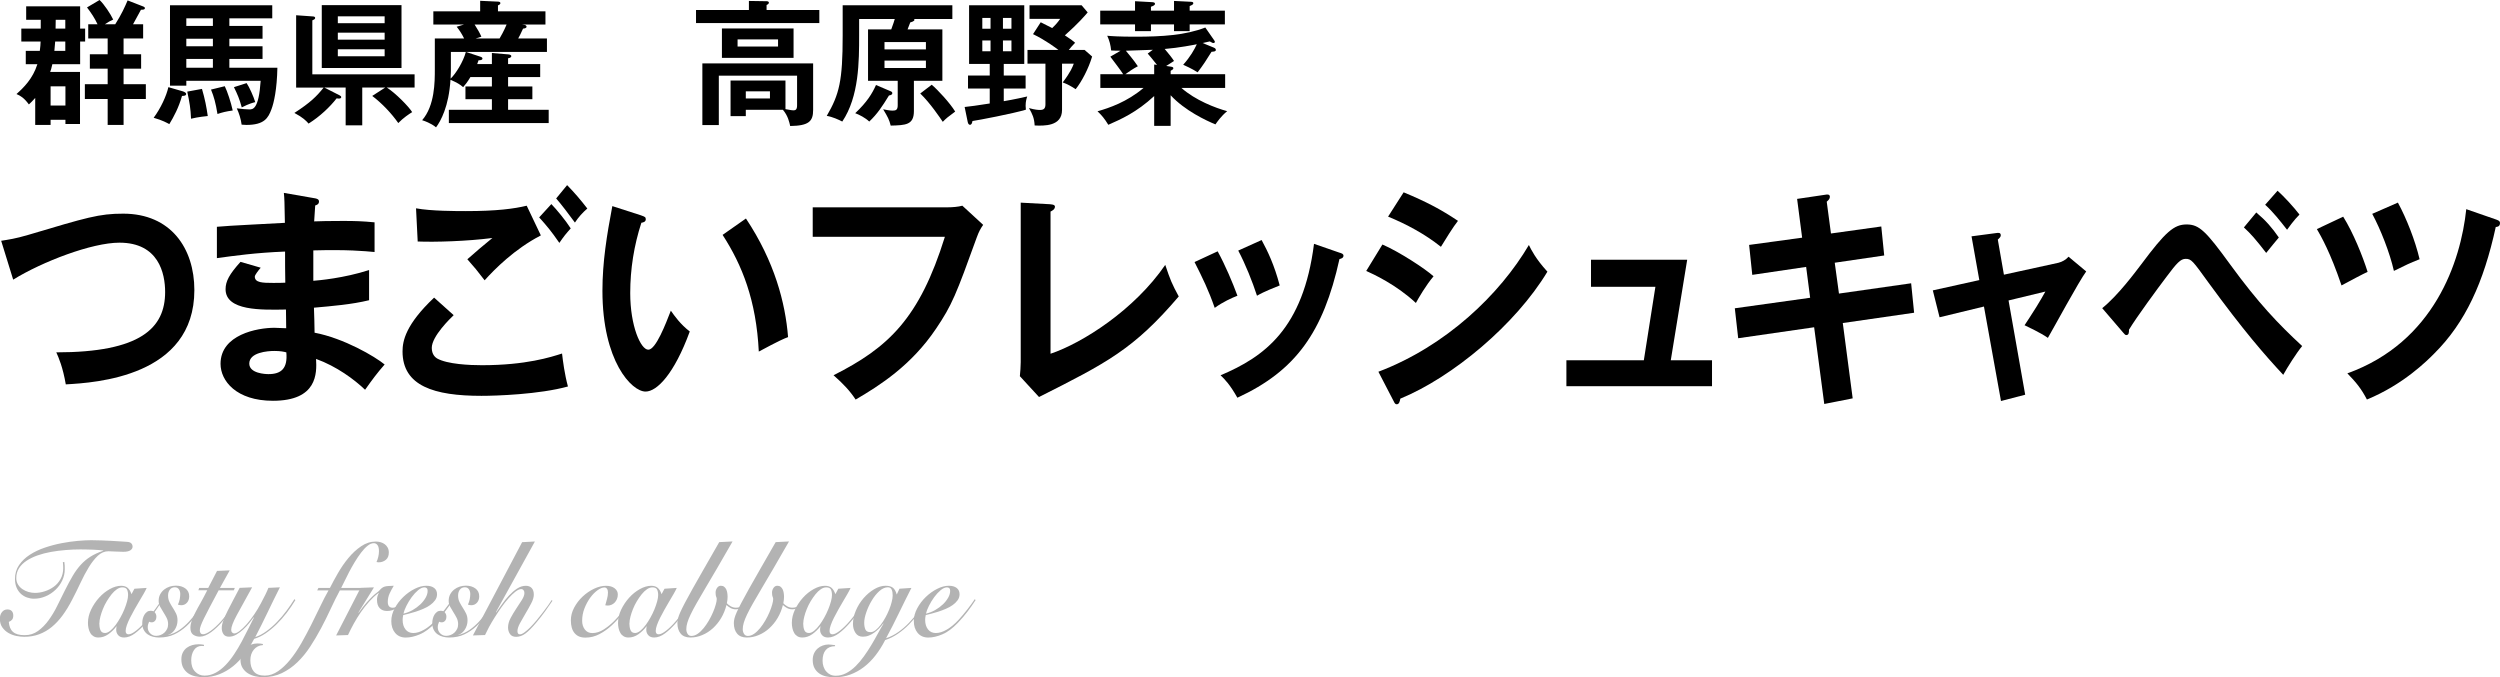
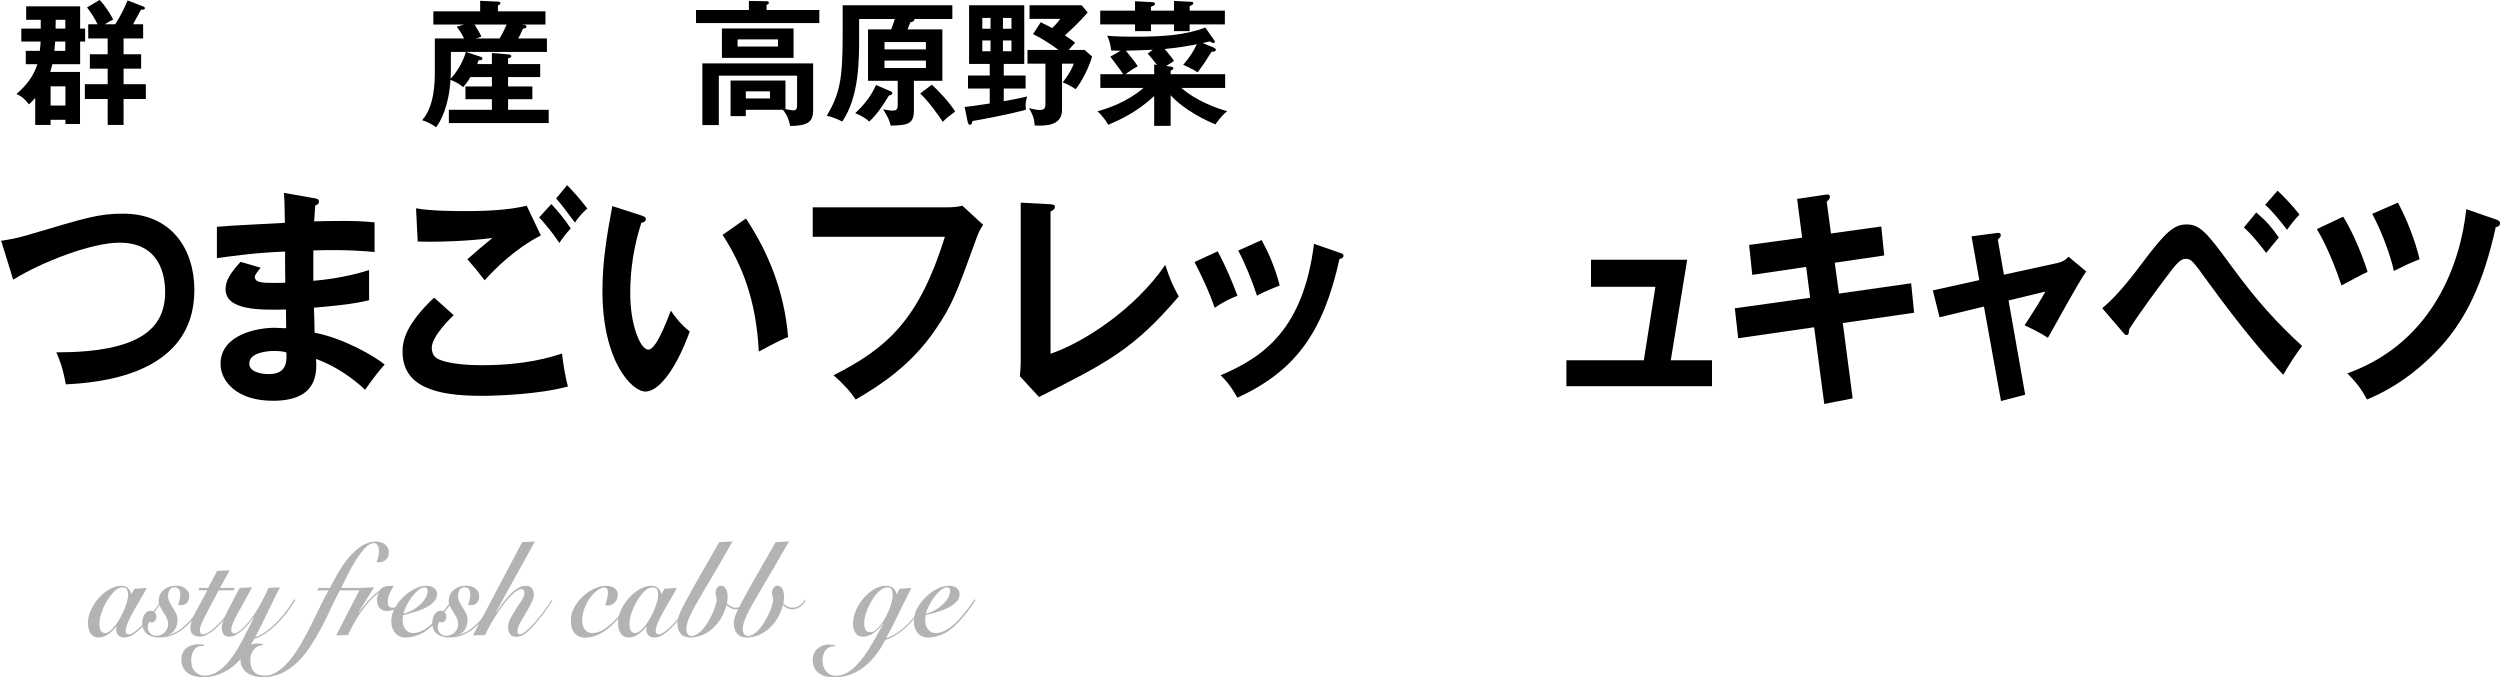
<svg xmlns="http://www.w3.org/2000/svg" id="_レイヤー_2" width="555.91" height="150.62" viewBox="0 0 555.91 150.62">
  <defs>
    <style>.cls-1,.cls-2{stroke-width:0px;}.cls-2{fill:#b3b3b3;}</style>
  </defs>
  <g id="main">
    <path class="cls-1" d="m17.79,15.99v11.58h-3.24v-.93h-3.3v1.14h-3.42v-6c-.63.72-1.02,1.08-1.41,1.44-1.05-1.44-1.86-1.92-2.76-2.31,1.56-1.38,3.63-3.39,4.65-6.63h-2.58v-2.97h3.12c.12-.84.15-1.44.18-2.07h-4.29v-2.88h4.32v-1.95h-3.24V1.41h12v4.95h1.11v2.88h-1.11v5.04h-6.18c-.18.9-.36,1.38-.48,1.71h6.63Zm-6.54,3.21v4.26h3.3v-4.26h-3.3Zm1.02-9.96c-.06.66-.09,1.26-.18,2.07h2.43v-2.07h-2.25Zm.12-4.83c0,.36,0,.75-.03,1.95h2.16v-1.95h-2.13Zm15.09,7.65h3.9v3.21h-3.9v3.45h4.95v3.3h-4.95v5.76h-3.54v-5.76h-5.07v-3.3h5.07v-3.45h-3.96v-3.21h3.96v-3.51h-4.32v-3.15h2.07c-.66-1.41-1.35-2.43-2.34-3.75l2.79-1.65c1.05.99,2.43,3.09,3.03,4.35-.75.33-1.02.51-1.86,1.05h2.31c1.41-2.22,2.13-3.84,2.76-5.31l3.54,1.38c.15.06.3.18.3.33,0,.39-.54.36-.87.36-.3.51-1.5,2.79-1.77,3.24h2.25v3.15h-4.35v3.51Z" />
-     <path class="cls-1" d="m40.65,20.31c.36.12.75.33.75.57,0,.45-.63.45-.93.45-.72,2.58-1.83,4.65-2.82,6.27-.51-.27-1.47-.84-3.48-1.41,1.56-2.1,2.85-4.89,3.27-6.81l3.21.93Zm17.73-14.55v2.85h-7.38v1.68h7.38v2.82h-7.38v1.95h10.68c-.09,4.8-.78,7.83-1.32,9.24-.72,1.92-1.56,3.48-5.58,3.48-.39,0-.69-.03-1.05-.06-.15-1.2-.6-2.64-1.08-3.63,1.02.15,2.34.24,2.79.24.78,0,2.1,0,2.52-6.36h-16.53v1.08h-3.63V1.17h22.74v2.91h-9.54v1.68h7.38Zm-11.04,0v-1.68h-5.91v1.68h5.91Zm0,4.53v-1.68h-5.91v1.68h5.91Zm0,4.77v-1.95h-5.91v1.95h5.91Zm-2.43,4.71c.66,2.22,1.02,4.11,1.29,6.03-.27.03-2.19.21-3.72.6-.09-2.25-.33-3.63-.84-6.03l3.27-.6Zm5.07-.6c.57,1.14,1.38,3.6,1.77,5.4-1.5.21-2.34.42-3.39.78-.42-2.52-.78-3.81-1.44-5.43l3.06-.75Zm4.86-.69c.6.87,1.56,3.03,1.92,4.23-.48.12-1.35.33-3,1.17-.54-1.95-.93-2.85-1.74-4.5l2.82-.9Z" />
-     <path class="cls-1" d="m65.85,19.47V3.39l3.81.27c.24.03.42.12.42.33,0,.27-.3.39-.63.54v12h22.74v2.94h-6.18c1.92,1.2,4.89,4.23,5.64,5.46-.72.45-1.95,1.26-3.09,2.43-1.44-2.07-3.6-4.38-5.79-6.03l2.88-1.86h-5.1v8.4h-3.69v-8.4h-4.74l3.42,1.74c.21.12.33.21.33.39,0,.3-.33.39-1.02.27-1.44,1.86-3.72,4.05-6.24,5.61-.54-.63-1.23-1.35-3.15-2.37,3.6-2.34,4.92-3.66,6.51-5.64h-6.12ZM89.28,1.14v13.98h-17.73V1.14h17.73Zm-3.75,4.02v-1.53h-10.41v1.53h10.41Zm-10.41,2.1v1.56h10.41v-1.56h-10.41Zm0,3.69v1.56h10.41v-1.56h-10.41Z" />
    <path class="cls-1" d="m109.38,14.25v-2.46l3.63.3c.51.03.69.24.69.39,0,.27-.33.42-.72.48v1.29h7.14v2.88h-7.14v2.1h5.4v2.82h-5.4v2.37h9.03v2.94h-22.2v-2.94h9.57v-2.37h-5.88v-2.82h5.88v-2.1h-4.77c-.72,1.2-1.14,1.68-1.62,2.25-.78-.66-1.23-.93-2.82-1.65-.36,5.94-2.16,9.18-3.21,10.59-1.14-.96-2.64-1.44-3.09-1.59,2.82-3.24,2.82-8.52,2.82-11.34v-6.84h6.51c-.48-.96-.9-1.65-1.65-2.61l1.62-.48h-6.81v-2.94h10.41V.18l3.93.18c.24,0,.57.06.57.33,0,.21-.21.39-.54.51v1.32h10.56v2.94h-5.19l.6.09c.18.03.39.21.39.39,0,.33-.54.42-.78.42-.48,1.08-.96,2.01-1.08,2.19h6.39v3h-18l3.09,1.02c.39.12.57.24.57.45,0,.24-.24.39-.87.39-.15.42-.21.6-.3.84h3.27Zm-9.12-2.7v4.2c0,.15-.03.96-.06,1.74,1.17-1.11,2.82-3.78,3.39-5.94h-3.33Zm5.28-6.09c.57.9,1.2,1.95,1.5,2.7l-1.26.39h5.31c.21-.33.99-1.71,1.56-3.09h-7.11Z" />
    <path class="cls-1" d="m182.19,2.22v2.91h-27.42v-2.91h11.76V.21l3.87.06c.15,0,.57,0,.57.33,0,.27-.3.42-.51.51v1.11h11.73Zm-16.35,22.2v1.41h-3.39v-7.92h12.21v6.36c1.35.24,1.5.27,1.77.27.48,0,.81-.18.81-1.11v-6.6h-17.4v10.98h-3.66v-13.71h24.63v10.35c0,2.52-.93,3.51-5.1,3.57-.18-.78-.48-2.28-1.62-3.6h-8.25Zm10.62-18.09v6.54h-15.93v-6.54h15.93Zm-12.45,2.43v1.59h9v-1.59h-9Zm1.83,11.55v1.59h5.37v-1.59h-5.37Z" />
    <path class="cls-1" d="m203.22,24.69c0,3.12-1.86,3.15-5.16,3.24-.33-1.32-.63-1.89-1.68-3.63.39.09,1.5.3,2.07.3.81,0,1.17-.18,1.17-1.23v-5.4h-6.6V6.54h5.16c.48-1.32.63-1.77.78-2.31h-7.92v3.57c0,5.85,0,13.65-3.75,19.23-.72-.39-2.25-1.08-3.45-1.26,2.79-4.8,3.54-7.74,3.54-17.88V1.17h24.39v3.06h-8.49c.03.06.06.12.06.18,0,.33-.72.51-.93.57-.3.84-.51,1.38-.6,1.56h7.74v11.43h-6.33v6.72Zm-5.13-4.38c.21.09.33.21.33.42,0,.3-.3.42-.75.51-1.53,2.49-2.58,4.08-4.38,5.79-.87-.84-2.22-1.53-3.12-1.86,2.64-2.49,3.78-4.38,4.62-6.27l3.3,1.41Zm-1.41-9.33h9.21v-1.62h-9.21v1.62Zm9.21,2.49h-9.21v1.65h9.21v-1.65Zm1.29,5.37c1.38,1.17,4.05,4.05,5.22,5.97-1.62,1.2-1.98,1.47-2.76,2.28-.57-.84-2.79-4.17-5.01-6.3l2.55-1.95Z" />
    <path class="cls-1" d="m228.06,16.8v2.88h-4.86v2.82c.21-.03,2.52-.42,5.22-1.05-.15.45-.36,1.08-.36,2.07,0,.3.03.51.06.87-2.88.87-10.59,2.34-11.88,2.52-.09.45-.18.84-.57.84-.12,0-.39-.12-.48-.6l-.69-3.36c1.65-.18,2.28-.27,5.58-.78v-3.33h-4.83v-2.88h4.83v-2.58h-4.59V1.17h12.27v13.05h-4.56v2.58h4.86Zm-7.8-10.41v-2.4h-1.83v2.4h1.83Zm-1.83,2.61v2.4h1.83v-2.4h-1.83Zm6.48-2.61v-2.4h-1.89v2.4h1.89Zm-1.89,2.61v2.4h1.89v-2.4h-1.89Zm18.15,2.1l1.68,1.47c-.78,2.64-2.31,5.58-3.66,7.26-.9-.6-1.86-1.14-2.88-1.5,1.83-2.4,2.22-3.54,2.46-4.17h-2.61v10.29c0,3.69-4.05,3.54-6.09,3.45-.09-1.65-.48-2.49-1.26-3.87,1.32.39,2.1.42,2.46.42.84,0,1.2-.33,1.2-1.26v-9.03h-3.99v-3.06h6.87c-.54-.42-2.79-2.13-5.64-3.51l1.71-2.64c1.26.63,1.92.96,2.55,1.29.87-.84,1.2-1.23,1.77-2.04h-6.81V1.17h11.58l1.35,1.59c-.69.81-2.07,2.43-5.07,5.1,1.44.93,1.86,1.29,2.28,1.65-.63.66-.99,1.05-1.41,1.59h3.51Z" />
    <path class="cls-1" d="m260.34,14.82c.33.06.57.09.57.36,0,.21-.15.3-.6.57v.75h12.12v3.06h-9.72c3.09,2.73,7.53,4.44,10.17,5.16-1.35,1.11-2.19,2.34-2.61,2.94-2.04-.84-6.81-3.06-9.96-6.48v6.81h-3.66v-6.63c-3.96,3.66-7.41,5.16-10.2,6.39-.84-1.38-1.5-2.16-2.4-3,2.61-.75,6.54-2.07,10.23-5.19h-9.6v-3.06h5.07c-.42-.72-2.25-3.09-2.85-3.9l2.28-1.32c-.93,0-1.53-.03-2.1-.06-.12-1.2-.36-2.16-.87-3.27.93.09,2.73.21,6.15.21,6.15,0,11.22-.33,15.66-2.04l1.98,2.85c.09.12.15.24.15.36,0,.15-.21.24-.33.24-.18,0-.3-.09-.81-.36-.48.12-.75.18-1.59.36l2.49,1.02c.36.15.45.33.45.51,0,.33-.3.36-.96.42-1.17,1.89-1.89,3-3.09,4.56-1.26-.81-2.76-1.47-3.21-1.68,1.59-1.77,2.49-3.39,3.03-4.56-.54.12-4.08.81-7.14,1.05.96,1.14,1.59,1.92,2.07,2.67-.57.39-1.56.99-1.74,1.11l1.02.15Zm-7.95-14.55l3.81.21c.36.03.63.09.63.36,0,.33-.42.48-.9.66v.87h5.13V.21l3.66.18c.36.03.63.03.63.33,0,.24-.18.36-.81.63v1.02h7.83v3.06h-7.83v1.5h-3.48v-1.5h-5.13v1.5h-3.54v-1.5h-7.74v-3.06h7.74V.27Zm4.89,14.16c-.99-1.26-1.71-2.1-2.07-2.52l1.14-.84c-.72.03-4.59.18-6,.21.3.36,1.8,2.13,2.67,3.45-.99.51-1.89,1.14-2.79,1.77h6.42v-2.16l.63.09Z" />
-     <path class="cls-2" d="m14.3,124.94c.05.28.08.56.09.83s.01.54.01.82c0,.86-.19,1.69-.56,2.48-.37.79-.87,1.48-1.5,2.08s-1.35,1.08-2.18,1.44c-.83.36-1.69.54-2.6.54-.52,0-1.04-.09-1.55-.27-.51-.18-.97-.45-1.36-.81-.39-.36-.71-.81-.95-1.36-.24-.55-.37-1.19-.37-1.94,0-1.18.3-2.21.91-3.1.61-.89,1.4-1.65,2.39-2.29.98-.64,2.1-1.17,3.34-1.59,1.24-.42,2.49-.75,3.75-.99,1.25-.24,2.45-.41,3.6-.51s2.13-.15,2.95-.15c.77,0,1.54.02,2.34.05.79.03,1.54.06,2.24.1.7.04,1.35.08,1.93.12.58.04,1.05.07,1.4.09.47.02.8.13,1,.33.2.2.3.45.3.75,0,.32-.17.59-.5.81-.33.22-.85.33-1.57.33-.66,0-1.27-.02-1.81-.06-.55-.04-1.05-.06-1.5-.06-.85,0-1.63.33-2.34.99-.7.66-1.37,1.51-2.01,2.55-.64,1.04-1.25,2.2-1.85,3.48-.6,1.28-1.22,2.54-1.87,3.78-.66,1.28-1.36,2.43-2.1,3.44-.74,1.01-1.54,1.87-2.4,2.58s-1.8,1.25-2.81,1.63c-1.01.38-2.12.57-3.34.57-.54,0-1.12-.06-1.75-.19s-1.21-.35-1.75-.66c-.54-.31-.99-.72-1.36-1.24-.37-.52-.55-1.17-.55-1.95,0-.56.15-1.04.46-1.44.3-.4.71-.6,1.21-.6.43,0,.76.12.98.36.22.24.33.57.33.99s-.09.71-.27.93-.42.38-.72.48c.07,1,.38,1.75.93,2.23.55.49,1.4.73,2.57.73s2.13-.31,3-.94,1.66-1.43,2.36-2.4c.7-.97,1.35-2.04,1.93-3.23s1.14-2.31,1.68-3.39c.61-1.22,1.19-2.29,1.74-3.23.55-.93,1.14-1.74,1.77-2.44.64-.7,1.35-1.31,2.15-1.81.8-.51,1.76-.96,2.87-1.33v-.06c-.26-.04-.59-.08-.98-.1-.39-.03-.82-.06-1.28-.08-.46-.02-.94-.03-1.42-.04-.49,0-.94-.02-1.36-.02-1.08,0-2.18.04-3.31.14-1.13.09-2.23.23-3.29.42-1.06.19-2.06.45-2.99.78-.93.33-1.75.73-2.45,1.2-.7.47-1.26,1.02-1.66,1.65-.4.63-.6,1.36-.6,2.18,0,.54.13,1.02.39,1.44.26.42.59.76.99,1.03s.84.48,1.33.62c.49.14.97.21,1.44.21.7,0,1.41-.11,2.15-.35.74-.23,1.42-.57,2.04-1.02.62-.45,1.12-1.02,1.51-1.72s.59-1.51.59-2.43c0-.44-.03-.88-.08-1.32l.29-.03Z" />
    <path class="cls-2" d="m29.91,130.91l2.71-.18c-.16.36-.38.79-.68,1.31-.3.51-.62,1.06-.97,1.65-.35.59-.7,1.2-1.06,1.83-.36.63-.68,1.24-.98,1.83-.3.59-.54,1.14-.72,1.65-.18.51-.27.94-.27,1.3,0,.5.22.75.65.75s.98-.28,1.7-.84c.71-.56,1.46-1.3,2.24-2.22.33-.38.67-.79,1-1.23s.67-.88.98-1.31c.31-.43.6-.83.86-1.2.26-.37.47-.67.63-.92l.18.12c-.45.7-.98,1.48-1.57,2.33-.59.85-1.3,1.75-2.14,2.71-.83.96-1.66,1.75-2.47,2.35s-1.61.92-2.41.92c-.56,0-.99-.17-1.29-.5-.3-.33-.46-.73-.46-1.21,0-.16,0-.31.03-.45.02-.14.04-.25.08-.33h-.05c-.54.7-1.15,1.29-1.83,1.77-.68.48-1.41.72-2.19.72-.42,0-.77-.09-1.07-.27-.3-.18-.54-.42-.72-.73s-.32-.66-.4-1.05c-.09-.39-.13-.79-.13-1.21,0-.98.23-1.96.7-2.94.47-.98,1.06-1.86,1.77-2.65s1.51-1.43,2.39-1.92c.88-.49,1.72-.73,2.52-.73.61,0,1.09.15,1.44.45.35.3.64.77.86,1.41l.65-1.2Zm-7.83,7.68c0,.58.08,1.09.25,1.52.17.43.52.65,1.06.65.37-.02.75-.19,1.15-.52.4-.33.79-.75,1.16-1.25.37-.5.73-1.05,1.07-1.67.34-.61.64-1.22.89-1.84.25-.62.45-1.21.6-1.76.15-.55.22-1.01.22-1.4,0-.54-.09-.96-.26-1.26-.17-.3-.51-.45-1.02-.45-.4,0-.8.14-1.21.42-.41.28-.8.65-1.17,1.11-.37.46-.73.98-1.07,1.54s-.63,1.15-.87,1.75-.44,1.18-.57,1.73c-.14.55-.21,1.03-.21,1.42Z" />
    <path class="cls-2" d="m37.43,141.2c.89-.22,1.71-.6,2.47-1.12s1.47-1.15,2.13-1.86c.66-.71,1.28-1.48,1.87-2.31s1.15-1.67,1.71-2.51l.21.18c-.7,1.04-1.39,2.06-2.09,3.04-.7.99-1.46,1.87-2.28,2.62-.83.76-1.73,1.37-2.71,1.83-.98.46-2.11.69-3.38.69-.45,0-.9-.06-1.34-.17-.44-.11-.84-.29-1.2-.54-.36-.25-.64-.58-.86-.99-.22-.41-.33-.92-.33-1.52,0-.32.04-.64.12-.96.08-.32.2-.61.35-.87.16-.26.35-.47.59-.65.23-.17.51-.25.82-.25.4,0,.71.13.93.39.22.26.33.56.33.9,0,.42-.1.74-.31.96-.21.22-.45.33-.73.33-.23,0-.42-.05-.57-.15-.09.18-.16.38-.22.58s-.09.42-.09.65c0,.56.19,1.02.56,1.38s.81.54,1.32.54c.31,0,.63-.06.95-.18.32-.12.61-.29.86-.52.25-.23.46-.5.61-.83.16-.32.23-.67.23-1.05,0-.52-.11-.99-.33-1.42-.22-.43-.46-.84-.72-1.25-.26-.4-.5-.81-.72-1.22-.22-.41-.33-.84-.33-1.3,0-.56.11-1.05.34-1.47s.52-.77.89-1.06c.37-.29.77-.5,1.23-.65.45-.14.91-.21,1.38-.21.83,0,1.54.21,2.1.62.56.41.85,1,.85,1.75,0,.58-.17,1.06-.5,1.42-.33.37-.75.56-1.25.56-.16,0-.3-.02-.43-.04-.13-.03-.24-.06-.33-.1.19-.4.33-.79.4-1.19s.12-.77.12-1.16c0-.4-.1-.75-.3-1.05-.2-.3-.5-.45-.9-.45-.49,0-.86.18-1.12.53-.26.35-.39.79-.39,1.3,0,.56.11,1.06.33,1.48.22.43.46.85.72,1.25.26.4.5.82.72,1.26.22.44.33.96.33,1.56,0,.38-.06.75-.17,1.11s-.27.68-.46.96c-.19.28-.4.52-.64.71-.23.19-.48.31-.74.38v.06Z" />
    <path class="cls-2" d="m44.11,131.27l.18-.54h2.01l1.96-3.78,2.82-.12-2.17,3.9h3.31l-.23.54h-3.37c-.78,1.48-1.44,2.73-1.98,3.73-.54,1.01-.97,1.85-1.29,2.52-.32.67-.56,1.21-.7,1.6-.15.4-.22.75-.22,1.05,0,.26.06.47.18.63.12.16.3.24.52.24.43,0,1.01-.25,1.72-.76.71-.51,1.48-1.22,2.3-2.12.56-.64,1.17-1.39,1.83-2.25.66-.86,1.28-1.73,1.85-2.61l.16.15c-.4.6-.9,1.33-1.51,2.19-.61.86-1.28,1.71-2.01,2.55-.4.46-.81.9-1.24,1.3-.43.41-.86.77-1.29,1.08-.44.31-.86.56-1.28.73-.42.18-.83.27-1.23.27-.56,0-1.04-.15-1.46-.43-.42-.29-.63-.8-.63-1.52,0-.52.1-1.05.29-1.6.19-.55.46-1.16.8-1.81.34-.66.73-1.39,1.19-2.19.45-.8.94-1.72,1.46-2.76h-1.96Z" />
    <path class="cls-2" d="m45.34,143.66c-.09-.02-.24-.03-.47-.03-.75,0-1.33.31-1.74.93-.41.62-.61,1.38-.61,2.28,0,1.06.28,1.89.85,2.49s1.27.9,2.1.9c.89,0,1.72-.22,2.51-.65.78-.43,1.51-1,2.19-1.71.68-.71,1.32-1.52,1.92-2.43.6-.91,1.16-1.84,1.67-2.8s1-1.9,1.45-2.82c.45-.92.87-1.75,1.25-2.49l-.05-.06c-.26.36-.59.79-.98,1.27-.39.49-.83.96-1.32,1.41-.49.45-1,.84-1.54,1.15-.54.32-1.09.48-1.64.48s-.99-.19-1.24-.57c-.25-.38-.38-.83-.38-1.35s.12-1.07.37-1.71c.24-.64.55-1.34.93-2.11s.8-1.58,1.27-2.45c.47-.86.94-1.75,1.41-2.67l2.77-.12c-1.46,2.62-2.6,4.69-3.42,6.21-.82,1.52-1.23,2.6-1.23,3.24,0,.24.06.44.2.58.13.15.29.23.48.23.31,0,.71-.18,1.2-.56.49-.37,1-.86,1.55-1.48.55-.62,1.1-1.33,1.66-2.15.56-.81,1.06-1.65,1.51-2.5.38-.72.72-1.38,1.02-1.98.3-.6.51-1.09.65-1.47l2.56-.12c-.94,1.86-1.85,3.72-2.73,5.56-.88,1.85-1.8,3.69-2.75,5.51.84-.28,1.66-.71,2.48-1.31.82-.59,1.61-1.27,2.36-2.06.76-.78,1.46-1.61,2.11-2.49.65-.88,1.24-1.74,1.76-2.58l.21.21c-.59.98-1.24,1.94-1.96,2.87-.71.93-1.47,1.78-2.26,2.55-.79.77-1.61,1.44-2.44,2-.84.56-1.67.96-2.51,1.2-.63,1.22-1.33,2.35-2.11,3.39-.78,1.04-1.64,1.94-2.58,2.7-.94.76-1.96,1.35-3.05,1.78s-2.27.65-3.52.65c-.63,0-1.24-.06-1.83-.19-.59-.13-1.11-.35-1.57-.66-.45-.31-.82-.72-1.1-1.23-.28-.51-.42-1.14-.42-1.88,0-.6.11-1.11.33-1.53.22-.42.5-.77.86-1.04.36-.27.77-.47,1.23-.6.46-.13.94-.19,1.42-.19.21,0,.42,0,.64.03.22.02.4.05.54.09v.27Z" />
    <path class="cls-2" d="m75.58,131.27c-.68,1.26-1.35,2.62-2.02,4.06-.67,1.45-1.38,2.89-2.14,4.32-.76,1.43-1.57,2.8-2.43,4.12-.86,1.32-1.81,2.48-2.86,3.49-1.04,1.01-2.2,1.81-3.46,2.42-1.26.6-2.67.9-4.22.9-.52,0-1.08-.06-1.67-.19-.59-.13-1.13-.35-1.62-.65-.49-.3-.89-.7-1.21-1.2s-.48-1.13-.48-1.89c0-.58.11-1.09.33-1.53.22-.44.5-.81.86-1.11.36-.3.76-.53,1.21-.69.45-.16.91-.24,1.38-.24.24,0,.47.01.67.03.2.02.38.05.54.09v.24c-.83.06-1.51.4-2.02,1.02-.51.62-.77,1.41-.77,2.37,0,1.04.25,1.86.76,2.48.5.61,1.32.92,2.45.92,1.03,0,2.01-.33,2.95-.98.94-.65,1.84-1.5,2.7-2.56s1.68-2.27,2.45-3.61c.77-1.35,1.51-2.73,2.22-4.14s1.38-2.78,2.02-4.12c.64-1.34,1.25-2.52,1.83-3.54h-2.51l.26-.54h2.56c.5-1,1.1-2.1,1.79-3.3.69-1.2,1.46-2.32,2.32-3.36.86-1.04,1.8-1.91,2.83-2.61,1.03-.7,2.12-1.05,3.29-1.05.37,0,.72.05,1.06.15s.64.25.91.45c.27.2.49.46.65.76.17.31.25.68.25,1.1,0,.72-.23,1.26-.68,1.62-.45.36-.98.54-1.59.54-.14,0-.3-.02-.47-.06.16-.36.29-.74.39-1.14.1-.4.16-.83.16-1.29,0-.58-.1-1.02-.31-1.32-.21-.3-.49-.45-.84-.45-.44,0-.9.19-1.38.58-.49.39-.97.9-1.44,1.52-.47.62-.94,1.31-1.4,2.07-.46.76-.88,1.51-1.27,2.25-.38.74-.73,1.43-1.03,2.06-.3.63-.55,1.12-.74,1.48h6.73l-.29.54h-6.73Z" />
    <path class="cls-2" d="m74.75,141.29c.89-1.76,1.79-3.51,2.7-5.25s1.82-3.51,2.73-5.31l2.98-.12-3.45,5.58.05.06c.66-.94,1.25-1.69,1.76-2.27.51-.57.96-1.03,1.34-1.4.38-.36.7-.63.97-.82.26-.19.45-.35.57-.5.19-.22.37-.39.54-.52.17-.13.36-.23.59-.3.23-.07.5-.11.82-.13.32-.02.73-.04,1.21-.06-.33.54-.64,1.11-.91,1.69-.28.59-.42,1.23-.42,1.91,0,.86.37,1.29,1.12,1.29.24,0,.48-.06.72-.18.23-.12.46-.27.67-.45.21-.18.41-.38.6-.59.19-.21.37-.4.52-.58l.1.15c-.49.7-1.06,1.27-1.72,1.71-.66.44-1.38.66-2.17.66-.7,0-1.24-.21-1.64-.63-.4-.42-.6-1.04-.6-1.86,0-.52.13-1.01.39-1.47l-.05-.06c-.73.56-1.43,1.21-2.09,1.95-.66.74-1.27,1.52-1.84,2.34-.57.82-1.09,1.67-1.57,2.54-.48.87-.91,1.72-1.29,2.54l-2.64.09Z" />
    <path class="cls-2" d="m100.75,133.43c-.54.84-1.12,1.67-1.74,2.49-.62.82-1.35,1.68-2.21,2.58-1.2,1.24-2.35,2.1-3.46,2.56-1.11.47-2.14.71-3.12.71s-1.77-.34-2.35-1.02c-.57-.68-.86-1.56-.86-2.64,0-.96.25-1.91.76-2.85.5-.94,1.14-1.78,1.91-2.52.77-.74,1.6-1.34,2.52-1.8.91-.46,1.78-.69,2.6-.69.75,0,1.33.17,1.75.5s.63.79.63,1.4c0,.48-.14.92-.43,1.32-.29.4-.66.76-1.11,1.08-.45.32-.96.6-1.53.84-.57.24-1.13.45-1.68.63-.56.18-1.08.33-1.57.45-.49.12-.89.22-1.2.3-.09.4-.13.76-.13,1.08,0,.86.21,1.56.63,2.1s1,.81,1.75.81,1.54-.25,2.41-.75c.88-.5,1.76-1.23,2.65-2.19.68-.74,1.33-1.52,1.96-2.33s1.17-1.56,1.64-2.26l.18.21Zm-5.66-2.04c0-.28-.06-.48-.2-.6-.13-.12-.3-.18-.51-.18-.44,0-.9.21-1.41.63-.5.42-.98.94-1.42,1.54-.44.61-.84,1.25-1.17,1.92-.34.67-.56,1.26-.67,1.75.71-.16,1.39-.42,2.04-.79.64-.37,1.21-.79,1.71-1.26.5-.47.89-.97,1.19-1.5.3-.53.44-1.04.44-1.52Z" />
    <path class="cls-2" d="m101.92,141.2c.89-.22,1.71-.6,2.47-1.12s1.47-1.15,2.13-1.86c.66-.71,1.28-1.48,1.87-2.31s1.15-1.67,1.71-2.51l.21.18c-.7,1.04-1.39,2.06-2.09,3.04-.7.99-1.46,1.87-2.28,2.62-.83.76-1.73,1.37-2.71,1.83-.98.46-2.11.69-3.38.69-.45,0-.9-.06-1.34-.17-.44-.11-.84-.29-1.2-.54-.36-.25-.64-.58-.86-.99-.22-.41-.33-.92-.33-1.52,0-.32.04-.64.12-.96.08-.32.2-.61.35-.87.16-.26.35-.47.59-.65.23-.17.51-.25.82-.25.4,0,.71.13.93.39.22.26.33.56.33.9,0,.42-.1.74-.31.96-.21.22-.45.33-.73.33-.23,0-.42-.05-.57-.15-.09.18-.16.38-.22.58s-.09.42-.09.65c0,.56.19,1.02.56,1.38s.81.54,1.32.54c.31,0,.63-.06.95-.18.32-.12.61-.29.86-.52.25-.23.46-.5.61-.83.16-.32.23-.67.23-1.05,0-.52-.11-.99-.33-1.42-.22-.43-.46-.84-.72-1.25-.26-.4-.5-.81-.72-1.22-.22-.41-.33-.84-.33-1.3,0-.56.11-1.05.34-1.47s.52-.77.89-1.06c.37-.29.77-.5,1.23-.65.45-.14.91-.21,1.38-.21.83,0,1.54.21,2.1.62.56.41.85,1,.85,1.75,0,.58-.17,1.06-.5,1.42-.33.37-.75.56-1.25.56-.16,0-.3-.02-.43-.04-.13-.03-.24-.06-.33-.1.19-.4.33-.79.4-1.19s.12-.77.12-1.16c0-.4-.1-.75-.3-1.05-.2-.3-.5-.45-.9-.45-.49,0-.86.18-1.12.53-.26.35-.39.79-.39,1.3,0,.56.11,1.06.33,1.48.22.43.46.85.72,1.25.26.4.5.82.72,1.26.22.44.33.96.33,1.56,0,.38-.06.75-.17,1.11s-.27.68-.46.96c-.19.28-.4.52-.64.71-.23.19-.48.31-.74.38v.06Z" />
    <path class="cls-2" d="m105.16,141.29l10.94-20.73,2.84-.15-8.67,15.72.05.06c.38-.52.81-1.12,1.29-1.81.48-.69,1-1.34,1.57-1.95.57-.61,1.16-1.12,1.79-1.54s1.28-.63,1.96-.63c.56,0,.99.17,1.3.5.31.33.47.82.47,1.48,0,.54-.19,1.18-.57,1.91s-.8,1.48-1.25,2.23c-.45.76-.87,1.49-1.25,2.19-.38.7-.57,1.29-.57,1.77s.18.72.55.72c.26,0,.59-.14.99-.43.4-.29.83-.67,1.29-1.12.46-.46.93-.98,1.41-1.56s.94-1.16,1.38-1.73.84-1.1,1.19-1.6c.35-.5.62-.9.81-1.2l.16.18c-.45.68-1,1.46-1.63,2.34-.64.88-1.3,1.73-2,2.55-.94,1.12-1.74,1.92-2.4,2.4s-1.34.72-2.04.72c-.63,0-1.08-.21-1.37-.63s-.43-.9-.43-1.44c0-.7.19-1.4.57-2.11.38-.71.8-1.41,1.25-2.09.45-.68.87-1.32,1.25-1.92s.57-1.12.57-1.56c0-.28-.07-.49-.21-.65-.14-.15-.3-.22-.47-.22-.38,0-.81.19-1.29.55-.48.37-.98.85-1.51,1.44-.53.59-1.06,1.26-1.59,2.01-.53.75-1.04,1.5-1.51,2.25s-.9,1.48-1.28,2.17c-.37.7-.67,1.3-.9,1.8l-2.69.09Z" />
    <path class="cls-2" d="m140.57,133.55c-.64.9-1.34,1.84-2.09,2.81-.75.97-1.55,1.86-2.41,2.66s-1.78,1.46-2.77,1.98c-.98.52-2.02.78-3.12.78s-1.84-.33-2.4-.98c-.56-.65-.84-1.6-.84-2.86,0-.96.24-1.9.73-2.82.49-.92,1.11-1.74,1.88-2.46.77-.72,1.61-1.3,2.53-1.74.92-.44,1.82-.66,2.69-.66.8,0,1.44.19,1.91.56s.7.82.7,1.36c0,.38-.06.73-.2,1.04-.13.31-.3.57-.51.78-.21.21-.44.37-.7.48-.26.11-.52.17-.78.17-.23,0-.43-.02-.6-.06.12-.46.25-.93.39-1.41.14-.48.21-.96.21-1.44,0-.34-.07-.61-.21-.81-.14-.2-.33-.3-.57-.3-.45,0-.97.21-1.54.62-.57.41-1.11.96-1.62,1.65-.5.69-.93,1.48-1.28,2.37-.35.89-.52,1.81-.52,2.77,0,.76.2,1.41.6,1.94.4.53.96.79,1.67.79.85,0,1.7-.27,2.54-.81.84-.54,1.64-1.19,2.4-1.96.76-.77,1.45-1.57,2.07-2.4s1.16-1.54,1.59-2.15l.23.12Z" />
    <path class="cls-2" d="m147.78,130.91l2.71-.18c-.16.36-.38.79-.68,1.31-.3.51-.62,1.06-.97,1.65-.35.59-.7,1.2-1.06,1.83-.36.63-.68,1.24-.98,1.83-.3.59-.54,1.14-.72,1.65-.18.51-.27.94-.27,1.3,0,.5.22.75.65.75s.98-.28,1.7-.84c.71-.56,1.46-1.3,2.24-2.22.33-.38.67-.79,1-1.23s.67-.88.98-1.31c.31-.43.6-.83.86-1.2.26-.37.47-.67.63-.92l.18.12c-.45.7-.98,1.48-1.57,2.33-.59.85-1.3,1.75-2.14,2.71-.83.96-1.66,1.75-2.47,2.35s-1.61.92-2.41.92c-.56,0-.99-.17-1.29-.5-.3-.33-.46-.73-.46-1.21,0-.16,0-.31.03-.45.02-.14.04-.25.08-.33h-.05c-.54.7-1.15,1.29-1.83,1.77-.68.48-1.41.72-2.19.72-.42,0-.77-.09-1.07-.27-.3-.18-.54-.42-.72-.73s-.32-.66-.4-1.05c-.09-.39-.13-.79-.13-1.21,0-.98.23-1.96.7-2.94.47-.98,1.06-1.86,1.77-2.65s1.51-1.43,2.39-1.92c.88-.49,1.72-.73,2.52-.73.61,0,1.09.15,1.44.45.35.3.64.77.86,1.41l.65-1.2Zm-7.83,7.68c0,.58.08,1.09.25,1.52.17.43.52.65,1.06.65.37-.02.75-.19,1.15-.52.4-.33.79-.75,1.16-1.25.37-.5.73-1.05,1.07-1.67.34-.61.64-1.22.89-1.84.25-.62.45-1.21.6-1.76.15-.55.22-1.01.22-1.4,0-.54-.09-.96-.26-1.26-.17-.3-.51-.45-1.02-.45-.4,0-.8.14-1.21.42-.41.28-.8.65-1.17,1.11-.37.46-.73.98-1.07,1.54s-.63,1.15-.87,1.75-.44,1.18-.57,1.73c-.14.55-.21,1.03-.21,1.42Z" />
    <path class="cls-2" d="m162.89,120.41c-1.25,2.2-2.38,4.15-3.38,5.86s-1.88,3.21-2.65,4.5c-.77,1.29-1.42,2.41-1.96,3.36-.54.95-.98,1.78-1.32,2.49-.34.71-.59,1.33-.74,1.85-.16.52-.23,1-.23,1.44,0,.4.1.75.29,1.05.19.3.47.45.84.45.47,0,.94-.16,1.4-.48s.9-.74,1.32-1.25c.42-.51.8-1.07,1.16-1.69s.67-1.23.93-1.85c.26-.61.47-1.18.61-1.71.15-.53.22-.94.22-1.25,0-.1-.01-.18-.04-.25-.03-.07-.06-.15-.09-.24-.04-.09-.06-.2-.09-.34-.03-.14-.04-.33-.04-.57,0-.38.11-.73.33-1.05.22-.32.5-.48.85-.48.3,0,.54.08.73.23.19.15.34.34.46.58.11.24.19.51.23.79.04.29.07.58.07.85,0,.44-.05.92-.16,1.44.21.24.5.47.86.68.37.21.75.31,1.15.31.59,0,1.12-.16,1.58-.48s.87-.74,1.21-1.26l.18.18c-.35.58-.79,1.05-1.32,1.4-.53.35-1.08.52-1.66.52-.42,0-.8-.09-1.14-.27s-.66-.41-.95-.69c-.26,1.04-.65,2-1.17,2.88-.52.88-1.14,1.64-1.84,2.28s-1.48,1.15-2.34,1.51c-.85.37-1.74.56-2.66.56-.97,0-1.7-.29-2.18-.87-.48-.58-.72-1.36-.72-2.34,0-.32.05-.67.14-1.05s.27-.85.52-1.41c.25-.56.6-1.25,1.03-2.08.44-.83,1-1.85,1.68-3.08.69-1.22,1.52-2.68,2.49-4.38.97-1.7,2.12-3.7,3.44-6l2.95-.15Z" />
    <path class="cls-2" d="m175.44,120.41c-1.25,2.2-2.38,4.15-3.38,5.86s-1.88,3.21-2.65,4.5c-.77,1.29-1.42,2.41-1.96,3.36-.54.95-.98,1.78-1.32,2.49-.34.71-.59,1.33-.74,1.85-.16.52-.23,1-.23,1.44,0,.4.1.75.29,1.05.19.3.47.45.84.45.47,0,.94-.16,1.4-.48s.9-.74,1.32-1.25c.42-.51.8-1.07,1.16-1.69s.67-1.23.93-1.85c.26-.61.47-1.18.61-1.71.15-.53.22-.94.22-1.25,0-.1-.01-.18-.04-.25-.03-.07-.06-.15-.09-.24-.04-.09-.06-.2-.09-.34-.03-.14-.04-.33-.04-.57,0-.38.11-.73.33-1.05.22-.32.5-.48.85-.48.3,0,.54.08.73.23.19.15.34.34.46.58.11.24.19.51.23.79.04.29.07.58.07.85,0,.44-.05.92-.16,1.44.21.24.5.47.86.68.37.21.75.31,1.15.31.59,0,1.12-.16,1.58-.48s.87-.74,1.21-1.26l.18.18c-.35.58-.79,1.05-1.32,1.4-.53.35-1.08.52-1.66.52-.42,0-.8-.09-1.14-.27s-.66-.41-.95-.69c-.26,1.04-.65,2-1.17,2.88-.52.88-1.14,1.64-1.84,2.28s-1.48,1.15-2.34,1.51c-.85.37-1.74.56-2.66.56-.97,0-1.7-.29-2.18-.87-.48-.58-.72-1.36-.72-2.34,0-.32.05-.67.14-1.05s.27-.85.52-1.41c.25-.56.6-1.25,1.03-2.08.44-.83,1-1.85,1.68-3.08.69-1.22,1.52-2.68,2.49-4.38.97-1.7,2.12-3.7,3.44-6l2.95-.15Z" />
-     <path class="cls-2" d="m186.43,130.91l2.71-.18c-.16.36-.38.79-.68,1.31-.3.51-.62,1.06-.97,1.65-.35.59-.7,1.2-1.06,1.83-.36.63-.68,1.24-.98,1.83-.3.59-.54,1.14-.72,1.65-.18.51-.27.94-.27,1.3,0,.5.22.75.65.75s.98-.28,1.7-.84c.71-.56,1.46-1.3,2.24-2.22.33-.38.67-.79,1-1.23s.67-.88.98-1.31c.31-.43.6-.83.86-1.2.26-.37.47-.67.63-.92l.18.12c-.45.7-.98,1.48-1.57,2.33-.59.85-1.3,1.75-2.14,2.71-.83.96-1.66,1.75-2.47,2.35s-1.61.92-2.41.92c-.56,0-.99-.17-1.29-.5-.3-.33-.46-.73-.46-1.21,0-.16,0-.31.03-.45.02-.14.04-.25.08-.33h-.05c-.54.7-1.15,1.29-1.83,1.77-.68.48-1.41.72-2.19.72-.42,0-.77-.09-1.07-.27-.3-.18-.54-.42-.72-.73s-.32-.66-.4-1.05c-.09-.39-.13-.79-.13-1.21,0-.98.23-1.96.7-2.94.47-.98,1.06-1.86,1.77-2.65s1.51-1.43,2.39-1.92c.88-.49,1.72-.73,2.52-.73.61,0,1.09.15,1.44.45.35.3.64.77.86,1.41l.65-1.2Zm-7.83,7.68c0,.58.08,1.09.25,1.52.17.43.52.65,1.06.65.37-.02.75-.19,1.15-.52.4-.33.79-.75,1.16-1.25.37-.5.73-1.05,1.07-1.67.34-.61.64-1.22.89-1.84.25-.62.45-1.21.6-1.76.15-.55.22-1.01.22-1.4,0-.54-.09-.96-.26-1.26-.17-.3-.51-.45-1.02-.45-.4,0-.8.14-1.21.42-.41.28-.8.65-1.17,1.11-.37.46-.73.98-1.07,1.54s-.63,1.15-.87,1.75-.44,1.18-.57,1.73c-.14.55-.21,1.03-.21,1.42Z" />
    <path class="cls-2" d="m185.67,143.69c-.92.02-1.61.31-2.07.87-.46.56-.69,1.34-.69,2.34,0,.48.07.92.21,1.33.14.41.33.77.59,1.06.25.3.56.54.91.71.36.17.76.26,1.21.26.82,0,1.59-.19,2.32-.57.73-.38,1.42-.89,2.08-1.53.65-.64,1.27-1.37,1.85-2.18.58-.81,1.13-1.64,1.64-2.49.51-.85,1-1.7,1.45-2.54.45-.84.88-1.59,1.28-2.25l-.05-.06c-.28.38-.59.75-.93,1.1-.34.35-.7.66-1.07.93-.37.27-.77.49-1.2.66-.43.17-.87.25-1.34.25-.71,0-1.26-.28-1.63-.85-.37-.57-.56-1.23-.56-1.99,0-.98.22-1.98.65-2.99.43-1.01,1-1.92,1.7-2.73s1.48-1.47,2.35-1.99,1.73-.78,2.58-.78c.66,0,1.18.14,1.57.42.38.28.68.79.89,1.53l.6-1.29,2.66-.18c-.94,1.84-1.86,3.7-2.77,5.58-.9,1.88-1.86,3.75-2.87,5.61.97-.32,1.88-.78,2.73-1.38.84-.6,1.64-1.28,2.38-2.06.74-.77,1.44-1.6,2.09-2.49.65-.89,1.27-1.79,1.87-2.69l.16.09c-.57.96-1.21,1.91-1.89,2.83-.69.93-1.42,1.8-2.21,2.6-.78.8-1.62,1.5-2.51,2.11-.89.61-1.83,1.08-2.82,1.4-.63,1.24-1.34,2.37-2.13,3.39-.79,1.02-1.66,1.89-2.6,2.61-.94.72-1.96,1.28-3.05,1.68-1.1.4-2.27.6-3.52.6-.64,0-1.25-.07-1.83-.2s-1.08-.35-1.53-.66c-.44-.31-.8-.71-1.06-1.2-.26-.49-.39-1.09-.39-1.81,0-.54.1-1.02.3-1.46.2-.43.47-.79.8-1.08.33-.29.71-.51,1.14-.66.43-.15.86-.23,1.29-.23.16,0,.39.02.71.06.31.04.56.07.73.09v.21Zm6.5-5.19c0,.58.09,1.07.26,1.47.17.4.56.6,1.15.6.37,0,.74-.15,1.12-.45.38-.3.76-.69,1.12-1.16.37-.47.71-1,1.04-1.6.33-.6.62-1.2.86-1.8s.44-1.17.57-1.73c.14-.55.21-1.01.21-1.4,0-.22-.01-.44-.04-.65-.03-.21-.07-.4-.14-.58-.07-.18-.17-.32-.31-.44-.14-.11-.33-.17-.57-.17-.64,0-1.28.29-1.91.85-.63.57-1.19,1.27-1.68,2.1-.5.83-.9,1.7-1.21,2.6-.31.9-.47,1.68-.47,2.34Z" />
    <path class="cls-2" d="m216.94,133.43c-.54.84-1.12,1.67-1.74,2.49-.62.82-1.35,1.68-2.21,2.58-1.2,1.24-2.35,2.1-3.46,2.56-1.11.47-2.14.71-3.12.71s-1.77-.34-2.35-1.02c-.57-.68-.86-1.56-.86-2.64,0-.96.25-1.91.76-2.85.5-.94,1.14-1.78,1.91-2.52.77-.74,1.6-1.34,2.52-1.8.91-.46,1.78-.69,2.6-.69.75,0,1.33.17,1.75.5s.63.79.63,1.4c0,.48-.14.92-.43,1.32-.29.4-.66.76-1.11,1.08-.45.32-.96.6-1.53.84-.57.24-1.13.45-1.68.63-.56.18-1.08.33-1.57.45-.49.12-.89.22-1.2.3-.09.4-.13.76-.13,1.08,0,.86.21,1.56.63,2.1s1,.81,1.75.81,1.54-.25,2.41-.75c.88-.5,1.76-1.23,2.65-2.19.68-.74,1.33-1.52,1.96-2.33s1.17-1.56,1.64-2.26l.18.21Zm-5.66-2.04c0-.28-.06-.48-.2-.6-.13-.12-.3-.18-.51-.18-.44,0-.9.21-1.41.63-.5.42-.98.94-1.42,1.54-.44.61-.84,1.25-1.17,1.92-.34.67-.56,1.26-.67,1.75.71-.16,1.39-.42,2.04-.79.64-.37,1.21-.79,1.71-1.26.5-.47.89-.97,1.19-1.5.3-.53.44-1.04.44-1.52Z" />
    <path class="cls-1" d="m.26,53.54c1.64-.26,3.18-.47,5.99-1.3,13.1-3.9,15.77-4.73,21.15-4.73,10.62,0,15.82,7.75,15.82,17,0,19.24-21.95,20.59-28.59,20.96-.65-3.8-1.59-5.98-2.11-7.12,18.77,0,24.2-5.41,24.2-13.42,0-4.16-1.45-10.97-10.16-10.97-6.13,0-17.13,4.21-23.63,8.22L.26,53.54Z" />
    <path class="cls-1" d="m69.99,44.08c.47.1.94.21.94.73,0,.62-.51.78-.84.88-.09,1.2-.14,2.08-.23,3.54,1.22-.05,3.28-.1,6.41-.1,2.67,0,4.31.05,7.02.31v6.6c-2.25-.21-6.04-.57-13.62-.36v6.76c1.22-.1,6.74-.57,12.4-2.39v6.71c-3.84.94-8.24,1.3-12.26,1.66.05.88.14,4.78.14,5.56,6.55,1.25,13.43,5.3,15.58,7.07-1.69,1.92-2.76,3.38-4.35,5.62-2.39-2.29-6.32-5.2-10.9-6.86.19,3.22.28,9.31-9.59,9.31-8.14,0-11.65-4.42-11.65-8.22,0-6.5,8.19-8.01,11.98-8.01.51,0,2.01.1,2.62.1,0-.26-.05-3.69-.05-4.16-5.48.1-13.43.31-13.43-4.52,0-1.77.84-3.33,3.32-6.08l4.49,1.3c-.52.62-1.31,1.61-1.31,1.98,0,1.35,1.73,1.4,4.07,1.4,1.08,0,1.78,0,2.71-.05-.05-1.09-.05-5.93-.05-6.92-6.6.26-11.33.94-15.16,1.46v-6.97c2.39-.26,12.96-.73,15.12-.88-.09-4.78-.09-5.3-.23-6.66l6.88,1.2Zm-8.99,33.96c-1.5,0-5.57.31-5.57,2.81,0,2.18,3.56,2.34,4.26,2.34,2.85,0,4.31-1.25,3.98-4.84-.61-.16-1.36-.31-2.67-.31Z" />
-     <path class="cls-1" d="m100.88,70.08c-.7.68-4.87,4.68-4.87,7.28,0,1.51.84,2.13,1.17,2.34,2.29,1.3,7.3,1.51,9.97,1.51,9.83,0,15.4-1.82,17.83-2.6.19,1.66.56,4.58,1.31,7.33-6.41,1.77-16.01,2.08-19.23,2.08-10.53,0-17.55-2.18-17.55-9.88,0-2.34.7-5.98,7.02-11.96l4.35,3.9Zm19.38-17.73c-5.85,3.02-10.3,7.54-12.5,9.98-1.82-2.39-2.06-2.65-3.84-4.68,1.64-1.46,3.65-3.17,5.57-4.73-5.66.73-12.73.94-16.61.78l-.37-7.38c3.28.62,9.03.62,11.09.62,6.83,0,10.72-.52,13.52-1.2l3.14,6.6Zm2.34-6.97c1.17,1.2,3.18,3.64,4.31,5.41-1.08,1.2-1.54,1.77-2.53,3.22-1.87-2.7-2.71-3.69-4.49-5.67l2.71-2.96Zm3.51-4.21c1.69,1.72,3.04,3.33,4.49,5.2-1.03.88-1.97,1.92-2.76,3.12-1.17-1.61-3.14-4.21-4.17-5.36l2.43-2.96Z" />
+     <path class="cls-1" d="m100.88,70.08c-.7.68-4.87,4.68-4.87,7.28,0,1.51.84,2.13,1.17,2.34,2.29,1.3,7.3,1.51,9.97,1.51,9.83,0,15.4-1.82,17.83-2.6.19,1.66.56,4.58,1.31,7.33-6.41,1.77-16.01,2.08-19.23,2.08-10.53,0-17.55-2.18-17.55-9.88,0-2.34.7-5.98,7.02-11.96l4.35,3.9Zm19.38-17.73c-5.85,3.02-10.3,7.54-12.5,9.98-1.82-2.39-2.06-2.65-3.84-4.68,1.64-1.46,3.65-3.17,5.57-4.73-5.66.73-12.73.94-16.61.78l-.37-7.38c3.28.62,9.03.62,11.09.62,6.83,0,10.72-.52,13.52-1.2l3.14,6.6Zm2.34-6.97c1.17,1.2,3.18,3.64,4.31,5.41-1.08,1.2-1.54,1.77-2.53,3.22-1.87-2.7-2.71-3.69-4.49-5.67l2.71-2.96Zm3.51-4.21c1.69,1.72,3.04,3.33,4.49,5.2-1.03.88-1.97,1.92-2.76,3.12-1.17-1.61-3.14-4.21-4.17-5.36Z" />
    <path class="cls-1" d="m142.62,47.92c.75.26.98.36.98.83,0,.62-.65.73-.98.78-1.64,5.04-2.48,10.3-2.48,15.65,0,7.33,2.34,12.58,4.02,12.58s3.88-5.77,5.01-8.68c.8,1.14,2.11,3.02,4.21,4.63-3.46,9.46-7.3,13.36-9.83,13.36-3.09,0-9.59-6.76-9.59-22.41,0-6.4.98-12.38,2.2-18.83l6.46,2.08Zm23.26.68c6.36,9.57,8.75,18.72,9.36,26.36-.98.36-2.06.83-6.51,3.22-.56-11.39-3.7-19.24-8.05-25.95l5.19-3.64Z" />
    <path class="cls-1" d="m210.76,46.1c.94,0,2.34-.1,3.23-.36l4.63,4.26c-.61.88-.94,1.46-1.45,2.86-4.54,12.58-5.48,14.98-9.03,20.23-5.48,8.16-12.54,12.64-17.88,15.76-1.22-1.87-2.71-3.48-4.91-5.41,12.17-6.14,19.09-12.58,24.76-30.79h-29.39v-6.55h30.04Z" />
    <path class="cls-1" d="m233.6,45.43c.61.05.98.16.98.52,0,.62-.66.94-.98,1.09v31.62c7.11-2.39,18.63-9.72,25.51-19.76,1.12,3.33,1.45,4.16,3,7.02-10.02,11.75-16.01,14.77-31.07,22.36l-4.26-4.63c.09-.73.19-2.39.19-3.12v-35.47l6.65.36Z" />
    <path class="cls-1" d="m270.76,55.88c1.68,3.07,3.32,6.92,4.4,9.88-1.22.47-3.28,1.4-5.05,2.7-1.4-4-2.67-6.6-4.49-10.19l5.15-2.39Zm27.14.31c.47.16.84.26.84.68,0,.52-.61.68-.89.73-3.6,16.28-9.73,24.86-22.7,30.84-1.64-2.91-2.76-4.06-3.74-4.99,9.73-4.11,18.39-10.35,20.78-29.23l5.71,1.98Zm-17.36-2.81c1.36,2.5,2.81,5.51,4.02,10.09-.98.42-3.37,1.3-5.05,2.29-1.03-3.17-2.57-7.02-4.17-10.04l5.19-2.34Z" />
-     <path class="cls-1" d="m307.4,54.37c3.65,1.56,9.55,5.41,11.37,7.07-1.69,1.98-3.37,4.89-3.93,5.93-4.4-4.11-9.55-6.45-11.04-7.12l3.6-5.88Zm-.89,28.29c15.07-5.72,27-17.21,33.46-28.18.51,1.04,1.5,3.07,4.12,5.93-7.07,11.75-21.06,23.45-32.71,28.24-.09.52-.23,1.25-.8,1.25-.33,0-.47-.26-.7-.73l-3.37-6.5Zm5.62-39.89c5.01,2.08,8.28,3.8,12.07,6.34-.94,1.14-3.04,4.52-3.79,5.77-3.6-2.86-7.67-5.04-11.75-6.71l3.46-5.41Z" />
    <path class="cls-1" d="m380.69,80.11v5.77h-32.38v-5.77h17.22l2.57-16.33h-14.32v-6.03h21.39l-3.65,22.36h9.17Z" />
    <path class="cls-1" d="m399.6,44.23l6.36-.94c.23-.05.94-.16.94.47,0,.42-.28.73-.7,1.09l.94,7.07,11.19-1.56.65,6.45-11,1.61.94,6.86,16.05-2.29.66,6.55-15.86,2.29,2.2,16.75-6.32,1.25-2.25-17.06-16.89,2.44-.75-6.66,16.75-2.34-.89-6.86-11.98,1.77-.7-6.66,11.79-1.61-1.12-8.63Z" />
    <path class="cls-1" d="m438.4,52.55l5.52-.73c.42-.05.98-.16.98.52,0,.36-.33.62-.66.94l1.36,7.8,12.12-2.65c.84-.21,1.68-.68,2.25-1.35l3.93,3.28c-1.59,2.13-7.3,12.69-8.52,14.77-1.73-1.2-4.45-2.44-5.19-2.81.47-.68,1.5-2.29,2.62-4.06.75-1.25,1.64-2.7,2.01-3.43l-8.19,1.98,3.7,20.96-5.38,1.4-3.79-21.01-9.87,2.39-1.5-5.98,10.34-2.29-1.73-9.72Z" />
    <path class="cls-1" d="m467.46,68.52c3.51-2.81,7.39-8.06,8.66-9.72,5.43-7.28,7.3-8.89,10.11-8.89s4.31,1.51,9.64,8.84c6.32,8.68,10.72,13.26,16.05,18.2-1.22,1.46-3.32,4.78-4.21,6.4-4.07-4.37-8.8-9.78-16.61-20.49-3.56-4.94-3.84-5.3-5.1-5.3-1.12,0-1.97.94-4.26,4-2.01,2.65-6.6,8.89-8.33,11.75,0,.57,0,1.2-.61,1.2-.23,0-.37-.21-.66-.52l-4.68-5.46Zm34.26-21.27c2.15,1.82,3.46,3.33,5.01,5.56-.56.62-1.87,2.29-2.81,3.43-2.34-3.02-3.42-4.26-4.96-5.67l2.76-3.33Zm4.73-4.84c1.45,1.3,3.65,3.69,4.87,5.3-1.17,1.14-2.62,3.17-2.76,3.38-1.5-1.92-3.09-3.95-4.87-5.56l2.76-3.12Z" />
    <path class="cls-1" d="m521.04,48.18c2.25,3.59,4.35,8.84,5.43,12.27-1.03.47-3.88,1.98-5.8,3.02-2.48-7.33-4.54-10.92-5.48-12.53l5.85-2.76Zm34.12.68c.61.21.75.42.75.73,0,.78-.61.88-.94.88-2.71,12.38-6.74,21.22-13.67,28.13-1.54,1.56-6.88,6.92-14.98,10.24-1.22-2.34-2.29-3.69-4.35-5.82,19.28-6.92,25.22-24.86,26.44-36.51l6.74,2.34Zm-21.95-3.8c1.92,3.54,3.84,8.42,4.82,12.58-2.43.99-2.76,1.14-5.71,2.6-.94-4.11-2.95-9.2-4.82-12.69l5.71-2.5Z" />
  </g>
</svg>